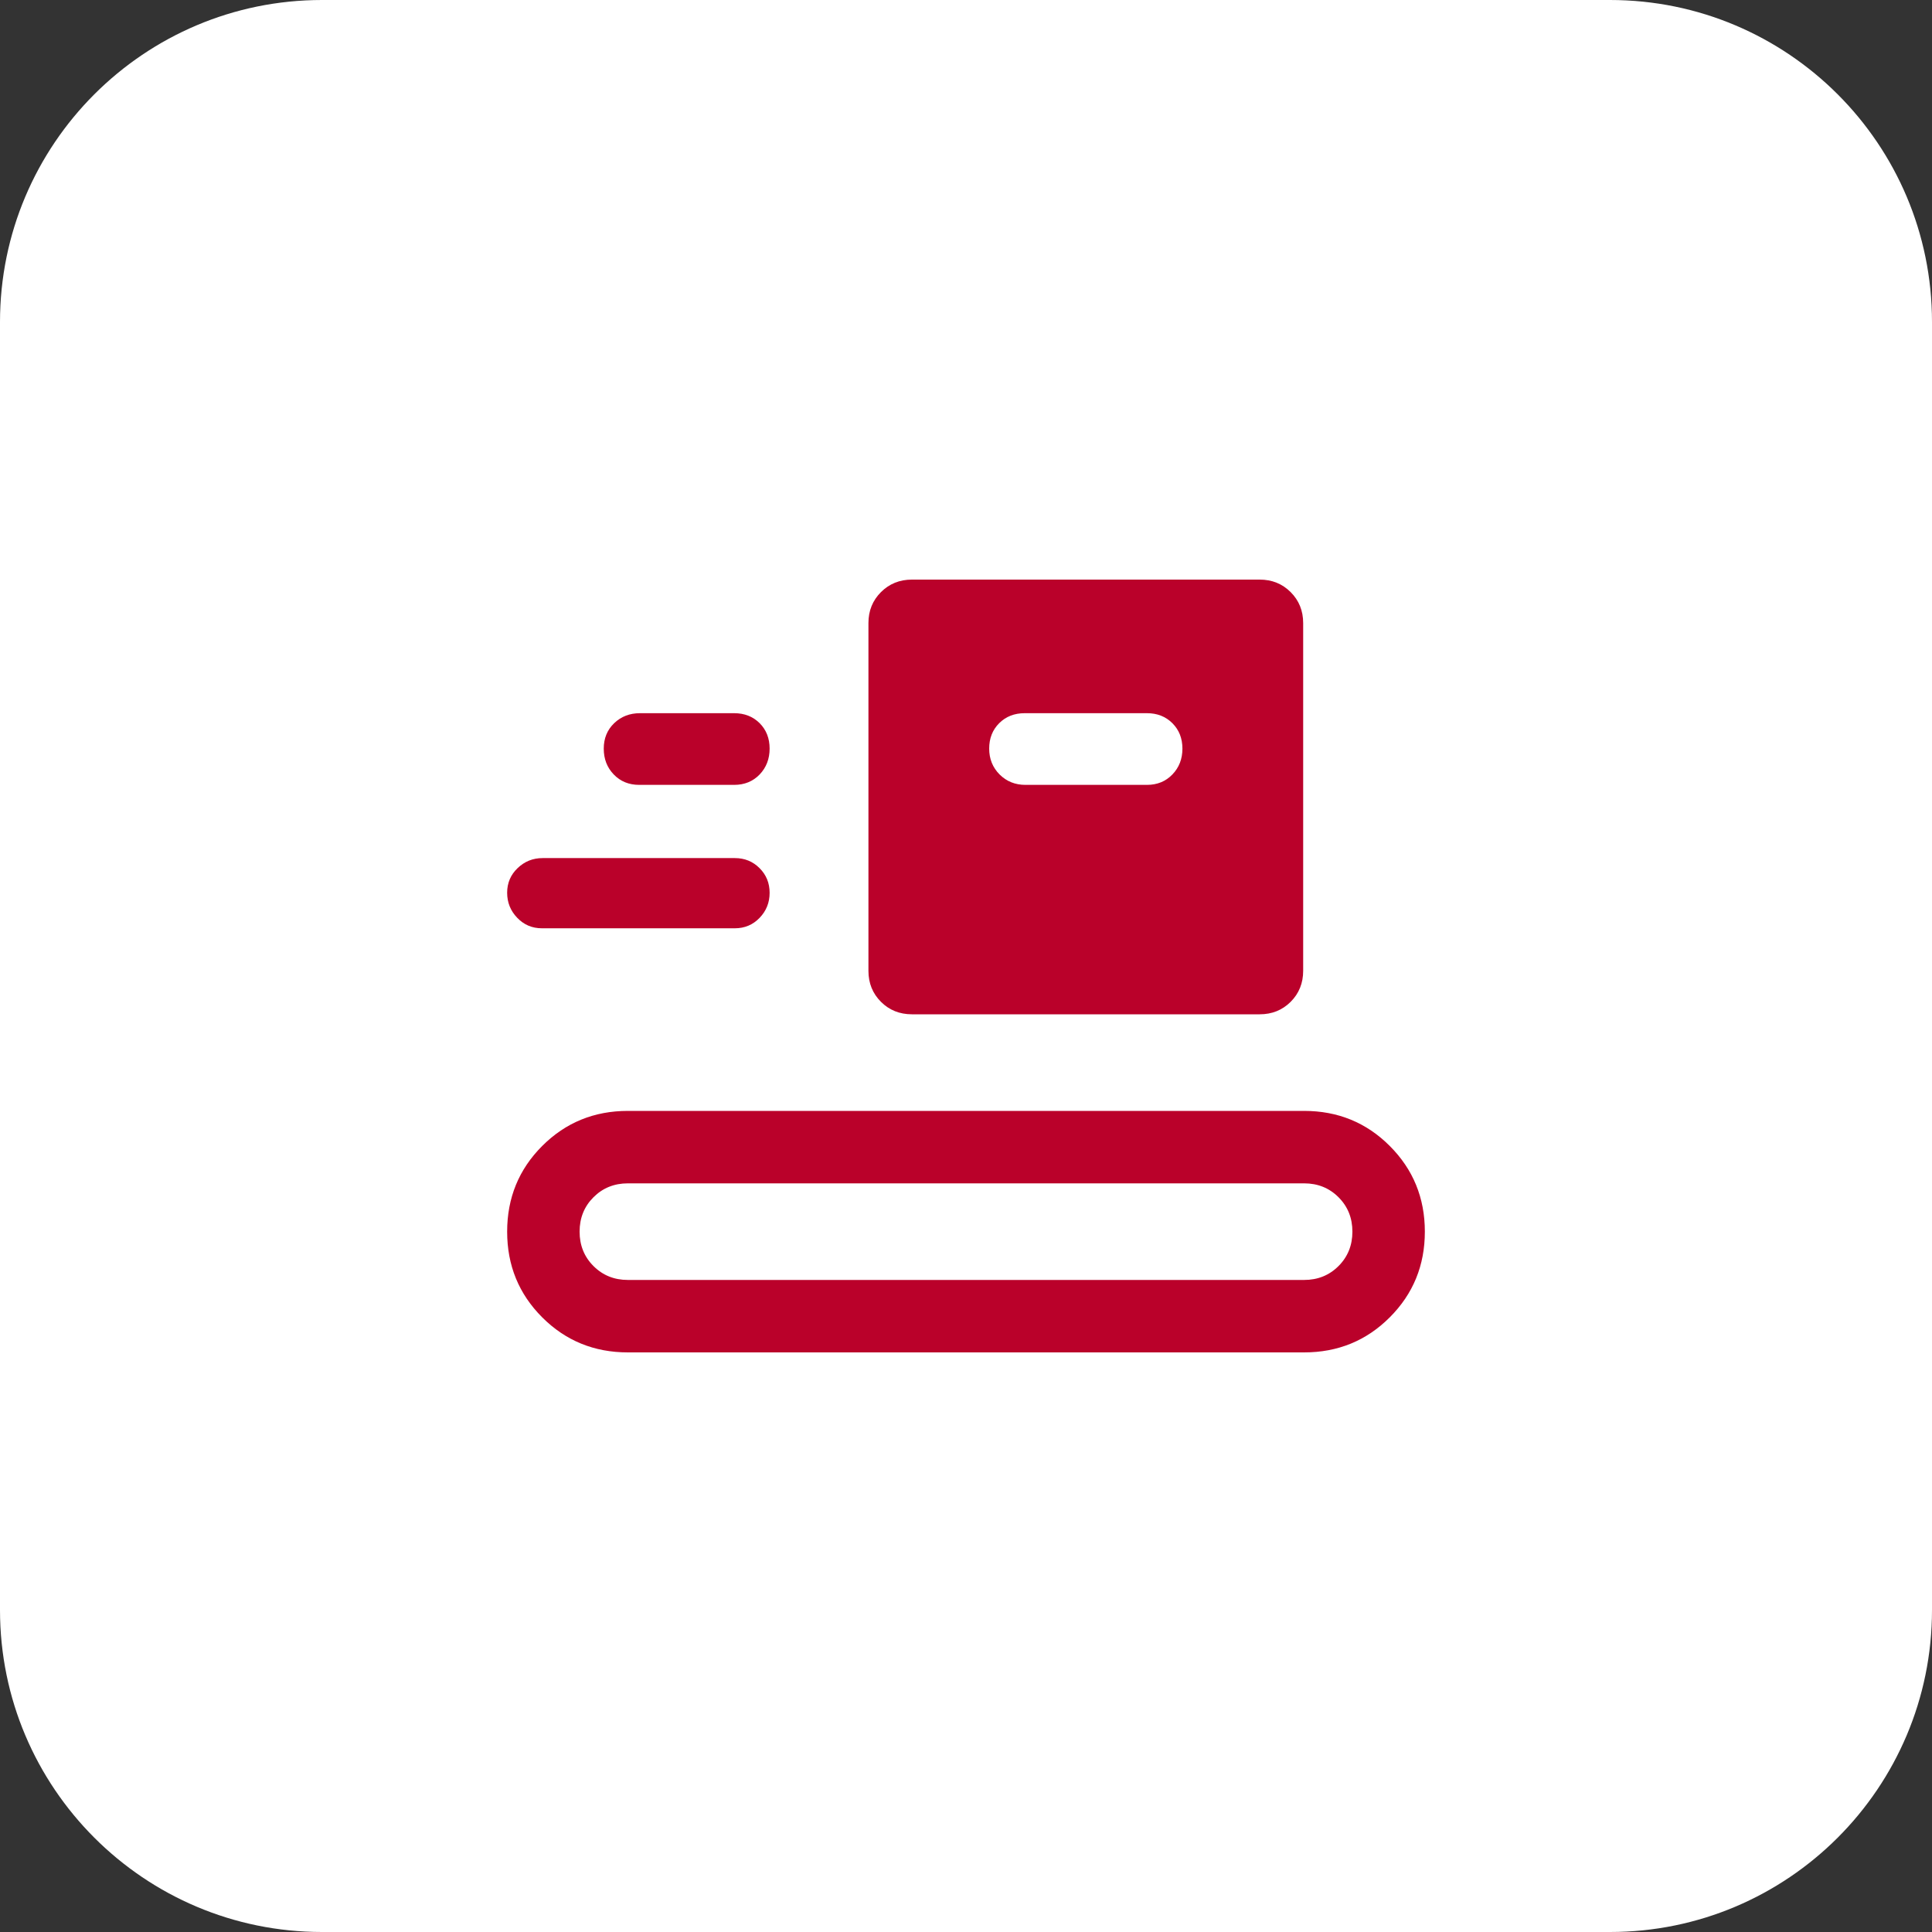
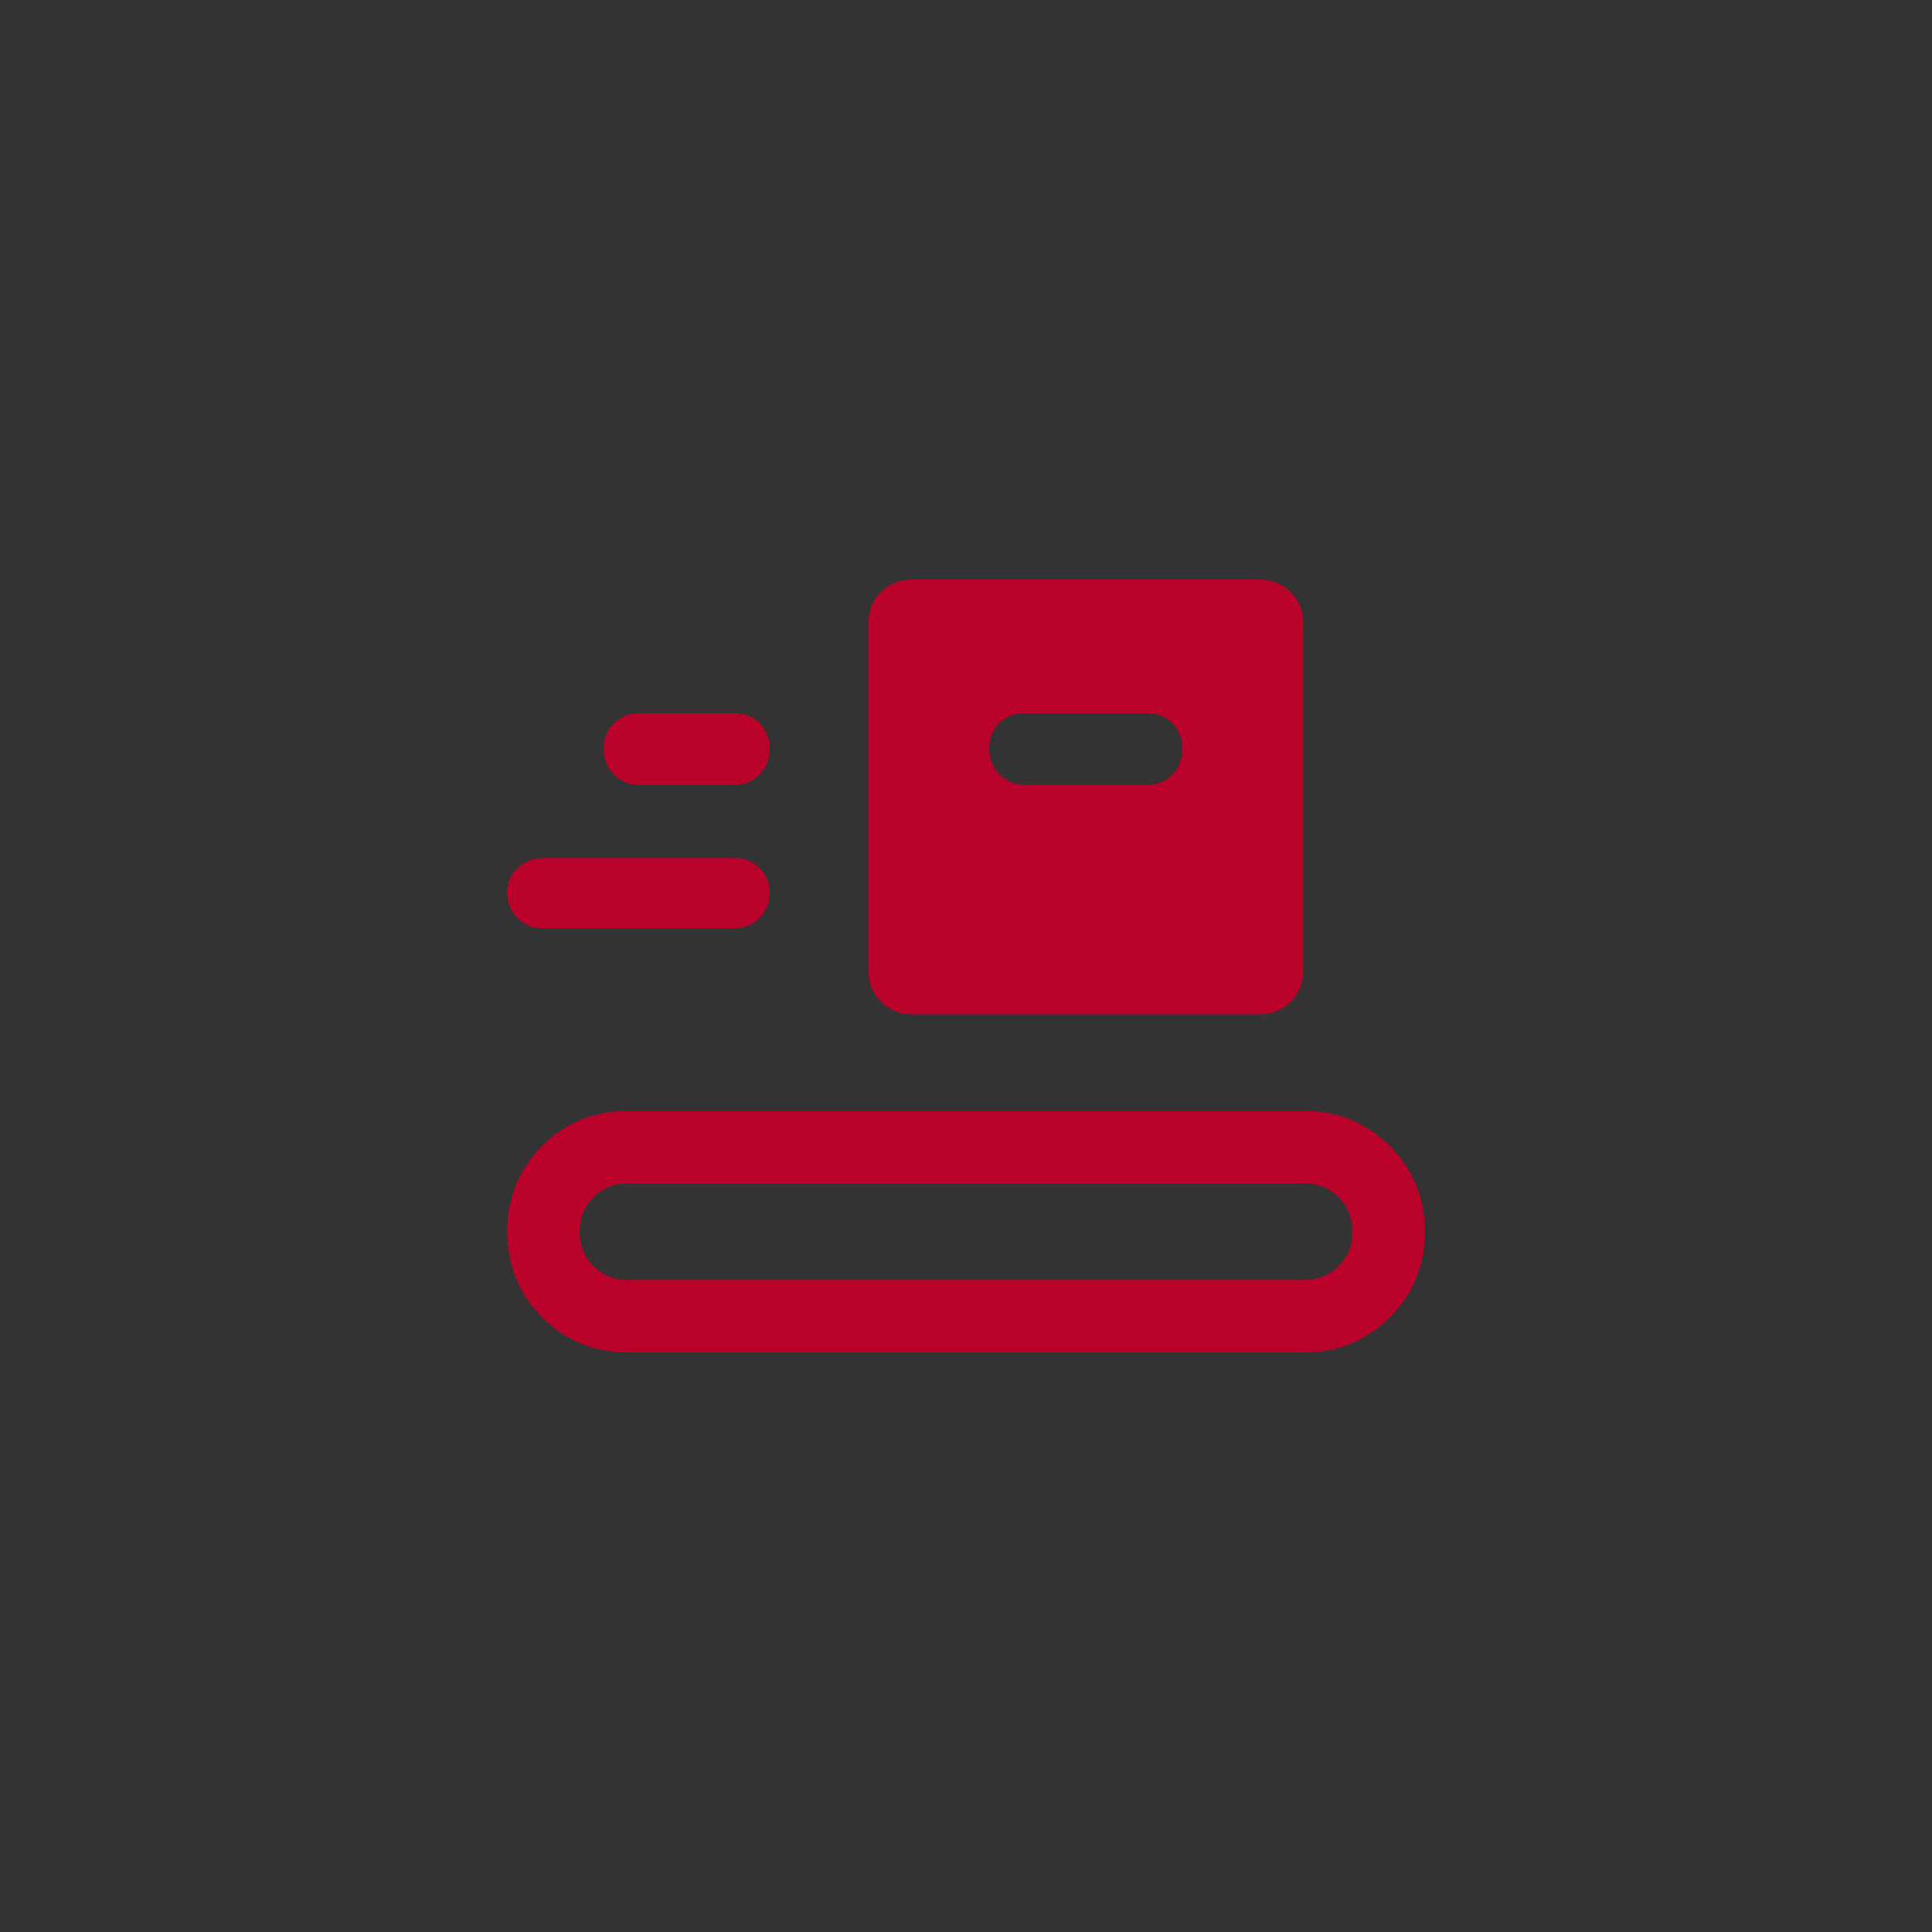
<svg xmlns="http://www.w3.org/2000/svg" width="48" height="48" viewBox="0 0 48 48" fill="none">
  <rect x="0" y="0" width="48" height="48" fill="#333333" stroke="none" />
-   <path d="M0 8C0 3.582 3.582 0 8 0H40C44.418 0 48 3.582 48 8V40C48 44.418 44.418 48 40 48H8C3.582 48 0 44.418 0 40V8Z" fill="white" />
  <path d="M15.6 33.6C14.761 33.6 14.052 33.31 13.471 32.729C12.89 32.148 12.6 31.439 12.6 30.6C12.6 29.762 12.89 29.052 13.471 28.471C14.052 27.89 14.761 27.6 15.6 27.6H32.4C33.238 27.6 33.948 27.89 34.528 28.471C35.109 29.052 35.4 29.762 35.4 30.6C35.4 31.439 35.109 32.148 34.528 32.729C33.948 33.31 33.238 33.6 32.4 33.6H15.6ZM15.6 31.8H32.4C32.74 31.8 33.025 31.685 33.255 31.455C33.485 31.225 33.6 30.94 33.6 30.6C33.6 30.26 33.485 29.975 33.255 29.745C33.025 29.515 32.74 29.4 32.4 29.4H15.6C15.26 29.4 14.975 29.515 14.745 29.745C14.515 29.975 14.4 30.26 14.4 30.6C14.4 30.94 14.515 31.225 14.745 31.455C14.975 31.685 15.26 31.8 15.6 31.8ZM22.657 25.2C22.351 25.2 22.094 25.097 21.887 24.89C21.68 24.683 21.576 24.426 21.576 24.12V15.48C21.576 15.174 21.68 14.918 21.887 14.711C22.094 14.504 22.351 14.4 22.657 14.4H31.297C31.603 14.4 31.859 14.504 32.066 14.711C32.273 14.918 32.377 15.174 32.377 15.48V24.12C32.377 24.426 32.273 24.683 32.066 24.89C31.859 25.097 31.602 25.2 31.297 25.2H22.657ZM13.463 23.063C13.22 23.063 13.016 22.976 12.85 22.802C12.683 22.629 12.6 22.421 12.6 22.18C12.6 21.938 12.686 21.734 12.86 21.568C13.033 21.402 13.24 21.319 13.481 21.319H18.258C18.5 21.319 18.705 21.402 18.871 21.569C19.038 21.735 19.121 21.94 19.121 22.182C19.121 22.425 19.038 22.632 18.871 22.805C18.705 22.977 18.5 23.063 18.258 23.063H13.463ZM25.477 19.5H28.495C28.751 19.5 28.962 19.414 29.128 19.241C29.294 19.069 29.377 18.855 29.377 18.6C29.377 18.345 29.294 18.134 29.128 17.968C28.962 17.802 28.751 17.719 28.495 17.719H25.458C25.202 17.719 24.991 17.802 24.825 17.967C24.659 18.133 24.576 18.343 24.576 18.599C24.576 18.855 24.663 19.069 24.835 19.242C25.008 19.414 25.221 19.5 25.477 19.5ZM15.881 19.5C15.625 19.5 15.414 19.414 15.248 19.241C15.082 19.069 15 18.855 15 18.6C15 18.345 15.086 18.134 15.258 17.968C15.431 17.802 15.645 17.719 15.9 17.719H18.24C18.496 17.719 18.707 17.802 18.873 17.967C19.038 18.133 19.121 18.343 19.121 18.599C19.121 18.855 19.038 19.069 18.873 19.242C18.707 19.414 18.496 19.5 18.24 19.5H15.881Z" fill="#BA012A" />
</svg>